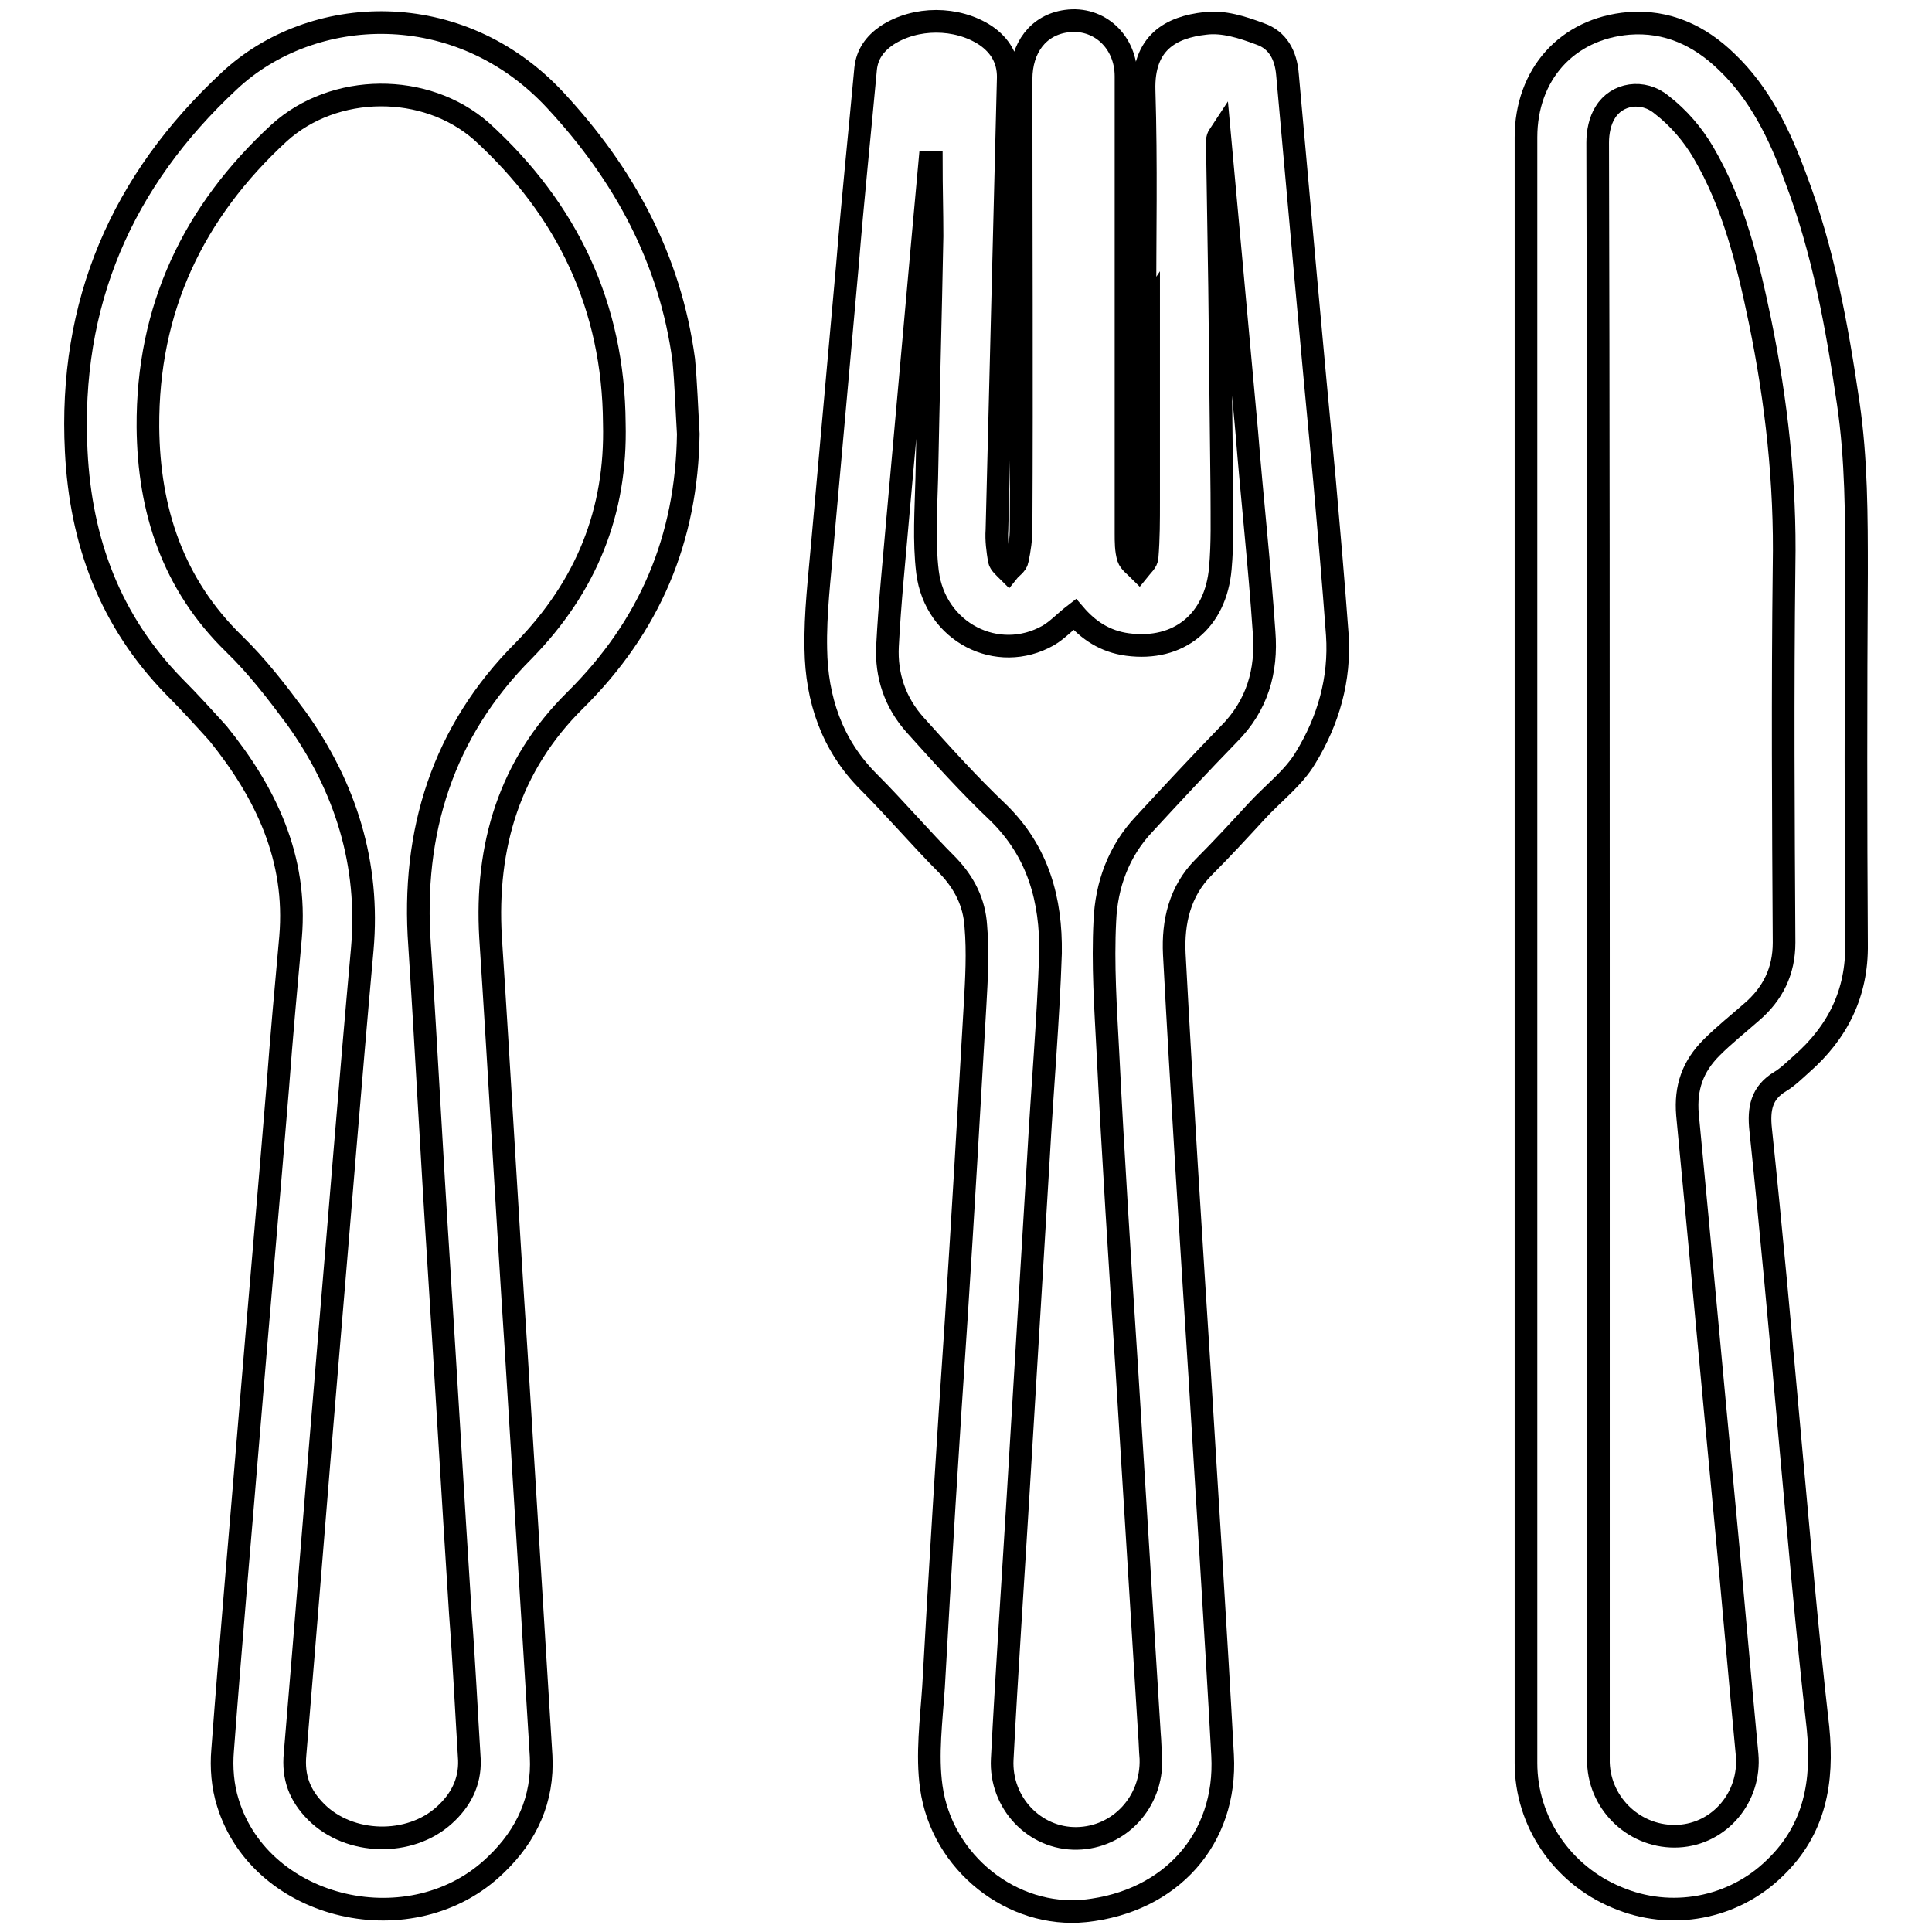
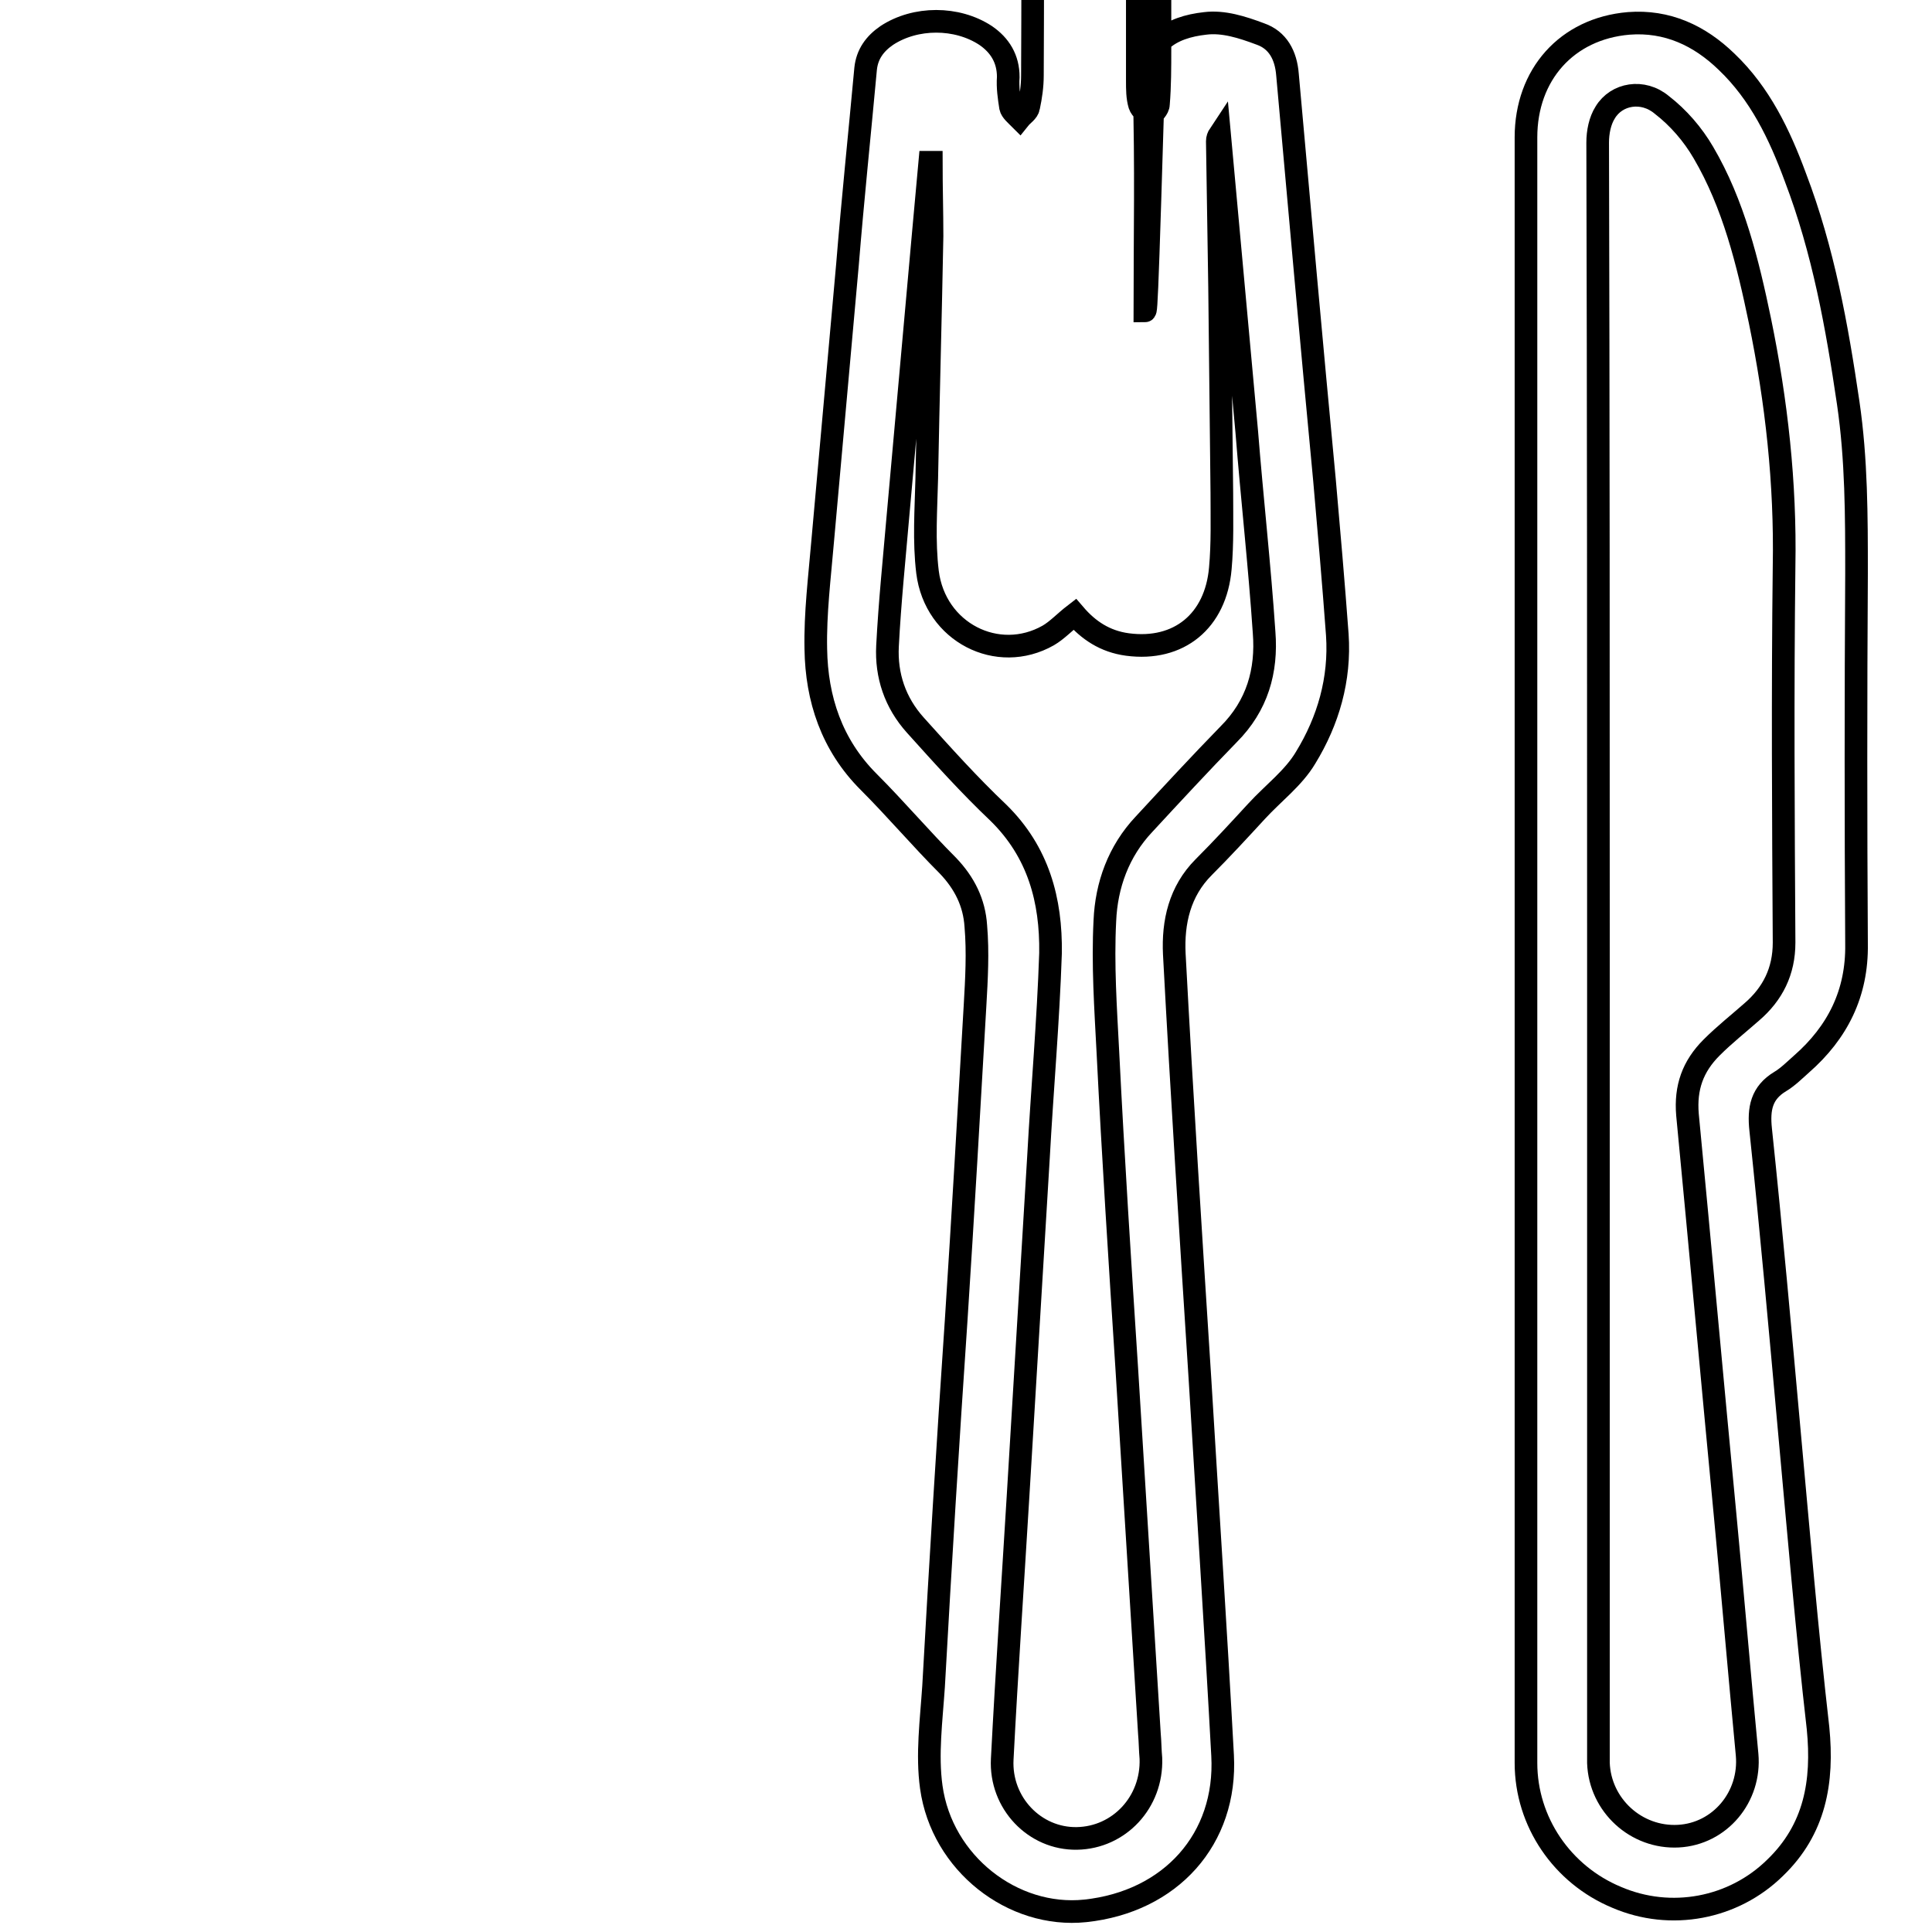
<svg xmlns="http://www.w3.org/2000/svg" version="1.1" x="0px" y="0px" viewBox="0 0 256 256" enable-background="new 0 0 256 256" xml:space="preserve">
  <g>
    <g>
-       <path stroke-width="3" fill-opacity="0" stroke="#000000" d="M151.7,41.2c0-9.8,0.2-19.5-0.1-29.2c-0.2-6.4,3.6-8.4,8.1-8.9c2.4-0.3,4.9,0.5,7.3,1.4c2.3,0.8,3.4,2.8,3.6,5.4c1.6,17.9,3.2,35.8,4.9,53.7c0.6,6.8,1.2,13.7,1.7,20.5c0.4,5.9-1.2,11.4-4.2,16.3c-1.6,2.7-4.3,4.7-6.5,7.1c-2.3,2.5-4.6,5-7,7.4c-3.2,3.2-4.1,7.3-3.9,11.5c1,18.8,2.2,37.5,3.4,56.3c1,16.6,2.1,33.3,3,49.9c0.6,11.1-6.9,19.4-18.2,20.6c-9.6,1-19-6.3-20.4-16.4c-0.6-4.3,0-8.8,0.3-13.3c0.9-16.2,1.9-32.4,3-48.6c0.9-13.9,1.7-27.8,2.5-41.7c0.2-3.5,0.4-7,0.1-10.5c-0.2-3.1-1.5-5.7-3.7-8c-3.6-3.6-6.9-7.5-10.5-11.1c-4.9-4.9-6.9-11-7-17.6c-0.1-4.7,0.5-9.5,0.9-14.2c1.1-12.3,2.2-24.5,3.3-36.8c0.7-8.6,1.6-17.2,2.4-25.9c0.2-1.9,1.2-3.3,2.8-4.4c3.8-2.5,9.3-2.5,13.1,0c1.9,1.3,3,3.1,3,5.5c-0.5,20-1,40-1.5,60c-0.1,1.4,0.1,2.7,0.3,4c0.1,0.5,0.7,1,1.2,1.5c0.4-0.5,1.1-0.9,1.2-1.5c0.3-1.4,0.5-2.8,0.5-4.2c0.1-19.8,0-39.6,0-59.5c0-4.2,2.3-7.2,6-7.7c4.3-0.6,7.9,2.7,7.9,7.3c0,9.2,0,18.3,0,27.5c0,11.1,0,22,0,33.1c0,1.1,0,2.2,0.3,3.2c0.2,0.6,0.9,1.1,1.4,1.6c0.4-0.5,1.1-1.1,1.1-1.7c0.2-2.4,0.2-4.9,0.2-7.3c0-8.5,0-17.1,0-25.6C152,41.2,151.9,41.2,151.7,41.2z M123.4,21.5c-0.1,0-0.1,0-0.2,0c-0.3,3.3-0.6,6.6-0.9,9.9c-1.1,12.3-2.2,24.5-3.3,36.8c-0.5,5.8-1.1,11.6-1.4,17.4c-0.2,3.9,1,7.5,3.7,10.5c3.6,4,7.1,7.9,11,11.6c5.3,5.2,7,11.6,6.9,18.6c-0.3,9-1.1,18-1.6,27.1c-0.9,14.9-1.8,29.8-2.7,44.8c-0.7,11.6-1.5,23.3-2.1,34.9c-0.3,5.8,4.3,10.6,9.9,10.5c5.6-0.1,10-4.8,9.8-10.6c-0.1-1.1-0.1-2.2-0.2-3.3c-1-16.1-2-32.3-3-48.4c-0.9-13.9-1.8-27.9-2.5-41.9c-0.3-5.8-0.7-11.6-0.4-17.4c0.2-4.7,1.8-9.2,5.2-12.8c3.7-4,7.4-8,11.2-11.9c3.8-3.8,5.1-8.4,4.7-13.5c-0.6-8.9-1.6-17.8-2.3-26.6c-1.2-13.2-2.4-26.3-3.6-39.4c-0.2,0.3-0.3,0.6-0.3,0.9c0.1,6.4,0.2,12.8,0.3,19.3c0.1,9.1,0.2,18.2,0.3,27.3c0,3.3,0.1,6.7-0.2,10c-0.6,7-5.5,11-12.3,10.1c-3-0.4-5.2-1.9-7-4c-1.3,1-2.3,2.1-3.5,2.8c-6.7,3.8-15-0.4-16-8.4c-0.5-4.1-0.2-8.3-0.1-12.4c0.2-10.7,0.5-21.4,0.7-32.1C123.5,28,123.4,24.8,123.4,21.5z" />
-       <path stroke-width="3" fill-opacity="0" stroke="#000000" d="M91.2,57.5C91,71.4,86.1,83,76.2,92.8c-8.7,8.6-11.9,19.3-11.2,31.4c1.2,18.3,2.2,36.6,3.4,54.9c1.1,17.9,2.2,35.7,3.3,53.6c0.3,5.7-1.9,10.5-6,14.4c-11,10.7-31.1,6.1-35.5-8.2c-0.7-2.2-0.9-4.7-0.7-7c1.1-14.7,2.4-29.3,3.6-43.9c1.2-14.6,2.5-29.2,3.7-43.9c0.5-6.7,1.1-13.3,1.7-19.9c0.9-10.5-3.3-19.2-9.6-27C27,95.1,25.1,93,23.1,91c-8.5-8.7-12.4-19.2-13-31.2c-1-19.6,6-35.8,20.3-49.1C41.3,0.5,60.8-0.5,73.6,13.3c9.1,9.8,15.2,21,17,34.4C90.9,50.9,91,54.2,91.2,57.5z M81.4,56.1c-0.1-15.5-6.2-28.3-17.6-38.7C56.4,10.9,44.3,11,37,17.6c-11.4,10.5-17.5,23.3-17.4,39c0.1,11,3.3,20.8,11.4,28.7c3.1,3,5.7,6.4,8.3,9.9c6.5,9.1,9.7,19.3,8.7,30.6c-1.6,17.7-3,35.4-4.5,53.1c-1.5,17.8-2.9,35.7-4.4,53.5c-0.3,3.1,0.6,5.5,2.8,7.7c4.4,4.4,12.4,4.6,17,0.4c2.1-1.9,3.4-4.3,3.3-7.3c-0.4-6.4-0.7-12.9-1.2-19.4c-1-15.6-1.9-31.2-2.9-46.9c-0.9-13.9-1.6-27.8-2.5-41.6c-1.1-15.1,3.1-28.4,13.8-39.1C77.7,77.7,81.7,67.8,81.4,56.1z" />
+       <path stroke-width="3" fill-opacity="0" stroke="#000000" d="M151.7,41.2c0-9.8,0.2-19.5-0.1-29.2c-0.2-6.4,3.6-8.4,8.1-8.9c2.4-0.3,4.9,0.5,7.3,1.4c2.3,0.8,3.4,2.8,3.6,5.4c1.6,17.9,3.2,35.8,4.9,53.7c0.6,6.8,1.2,13.7,1.7,20.5c0.4,5.9-1.2,11.4-4.2,16.3c-1.6,2.7-4.3,4.7-6.5,7.1c-2.3,2.5-4.6,5-7,7.4c-3.2,3.2-4.1,7.3-3.9,11.5c1,18.8,2.2,37.5,3.4,56.3c1,16.6,2.1,33.3,3,49.9c0.6,11.1-6.9,19.4-18.2,20.6c-9.6,1-19-6.3-20.4-16.4c-0.6-4.3,0-8.8,0.3-13.3c0.9-16.2,1.9-32.4,3-48.6c0.9-13.9,1.7-27.8,2.5-41.7c0.2-3.5,0.4-7,0.1-10.5c-0.2-3.1-1.5-5.7-3.7-8c-3.6-3.6-6.9-7.5-10.5-11.1c-4.9-4.9-6.9-11-7-17.6c-0.1-4.7,0.5-9.5,0.9-14.2c1.1-12.3,2.2-24.5,3.3-36.8c0.7-8.6,1.6-17.2,2.4-25.9c0.2-1.9,1.2-3.3,2.8-4.4c3.8-2.5,9.3-2.5,13.1,0c1.9,1.3,3,3.1,3,5.5c-0.1,1.4,0.1,2.7,0.3,4c0.1,0.5,0.7,1,1.2,1.5c0.4-0.5,1.1-0.9,1.2-1.5c0.3-1.4,0.5-2.8,0.5-4.2c0.1-19.8,0-39.6,0-59.5c0-4.2,2.3-7.2,6-7.7c4.3-0.6,7.9,2.7,7.9,7.3c0,9.2,0,18.3,0,27.5c0,11.1,0,22,0,33.1c0,1.1,0,2.2,0.3,3.2c0.2,0.6,0.9,1.1,1.4,1.6c0.4-0.5,1.1-1.1,1.1-1.7c0.2-2.4,0.2-4.9,0.2-7.3c0-8.5,0-17.1,0-25.6C152,41.2,151.9,41.2,151.7,41.2z M123.4,21.5c-0.1,0-0.1,0-0.2,0c-0.3,3.3-0.6,6.6-0.9,9.9c-1.1,12.3-2.2,24.5-3.3,36.8c-0.5,5.8-1.1,11.6-1.4,17.4c-0.2,3.9,1,7.5,3.7,10.5c3.6,4,7.1,7.9,11,11.6c5.3,5.2,7,11.6,6.9,18.6c-0.3,9-1.1,18-1.6,27.1c-0.9,14.9-1.8,29.8-2.7,44.8c-0.7,11.6-1.5,23.3-2.1,34.9c-0.3,5.8,4.3,10.6,9.9,10.5c5.6-0.1,10-4.8,9.8-10.6c-0.1-1.1-0.1-2.2-0.2-3.3c-1-16.1-2-32.3-3-48.4c-0.9-13.9-1.8-27.9-2.5-41.9c-0.3-5.8-0.7-11.6-0.4-17.4c0.2-4.7,1.8-9.2,5.2-12.8c3.7-4,7.4-8,11.2-11.9c3.8-3.8,5.1-8.4,4.7-13.5c-0.6-8.9-1.6-17.8-2.3-26.6c-1.2-13.2-2.4-26.3-3.6-39.4c-0.2,0.3-0.3,0.6-0.3,0.9c0.1,6.4,0.2,12.8,0.3,19.3c0.1,9.1,0.2,18.2,0.3,27.3c0,3.3,0.1,6.7-0.2,10c-0.6,7-5.5,11-12.3,10.1c-3-0.4-5.2-1.9-7-4c-1.3,1-2.3,2.1-3.5,2.8c-6.7,3.8-15-0.4-16-8.4c-0.5-4.1-0.2-8.3-0.1-12.4c0.2-10.7,0.5-21.4,0.7-32.1C123.5,28,123.4,24.8,123.4,21.5z" />
      <path stroke-width="3" fill-opacity="0" stroke="#000000" d="M202.2,125.6c0-35.8,0-71.7,0-107.4c0-8.3,5.4-14.4,13.6-15.1c5.1-0.4,9.4,1.6,13,5.1c4.4,4.2,7,9.6,9.1,15.3c3.7,9.7,5.5,19.7,7,29.9C246,60.9,246,68.4,246,76c-0.1,16.4-0.1,32.7,0,49.1c0.1,6.5-2.5,11.7-7.3,15.9c-0.9,0.8-1.8,1.7-2.8,2.3c-2.5,1.5-2.9,3.6-2.6,6.4c1.4,13.3,2.6,26.7,3.8,40c1.2,13.1,2.3,26.2,3.8,39.3c0.7,7.1-0.4,13.4-5.7,18.5c-5.5,5.4-13.8,7-21,3.9c-7.2-3-12-10-12-17.8C202.2,197.7,202.2,161.7,202.2,125.6z M211.8,125.8c0,35.4,0,70.7,0,106.1c0,0.6,0,1.2,0,1.7c0.2,5.6,5,10,10.6,9.7c5.5-0.3,9.6-5.2,9.1-10.8c-1-10.5-1.9-21.1-2.9-31.6c-1.7-17.8-3.3-35.5-5-53.2c-0.3-3.6,0.7-6.4,3.2-8.9c1.7-1.7,3.6-3.2,5.3-4.7c2.8-2.4,4.3-5.4,4.3-9.2c-0.1-16.6-0.2-33.3,0-49.9c0.2-11-1-21.8-3.2-32.5c-1.6-7.7-3.5-15.5-7.5-22.3c-1.4-2.4-3.3-4.6-5.5-6.3c-2.5-2.1-6-1.5-7.5,1c-0.7,1.1-1,2.6-1,4C211.8,54.4,211.8,90.1,211.8,125.8z" />
    </g>
  </g>
</svg>